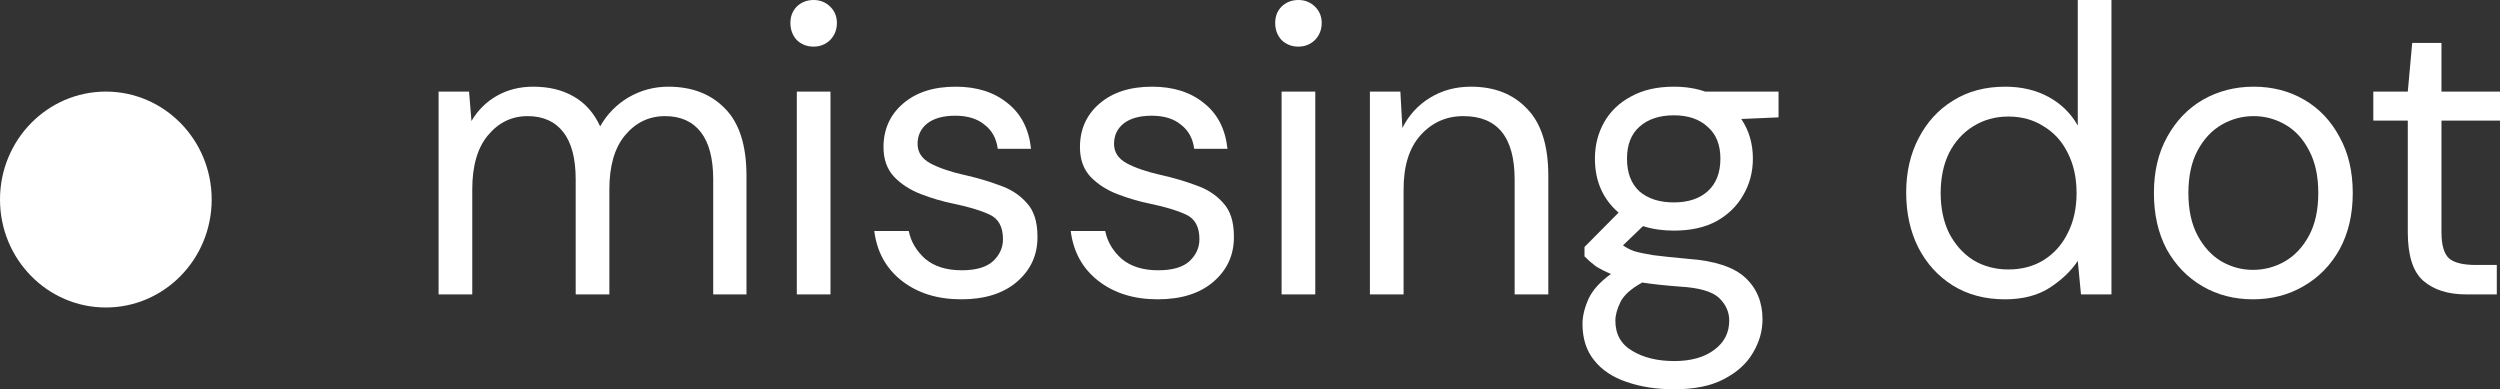
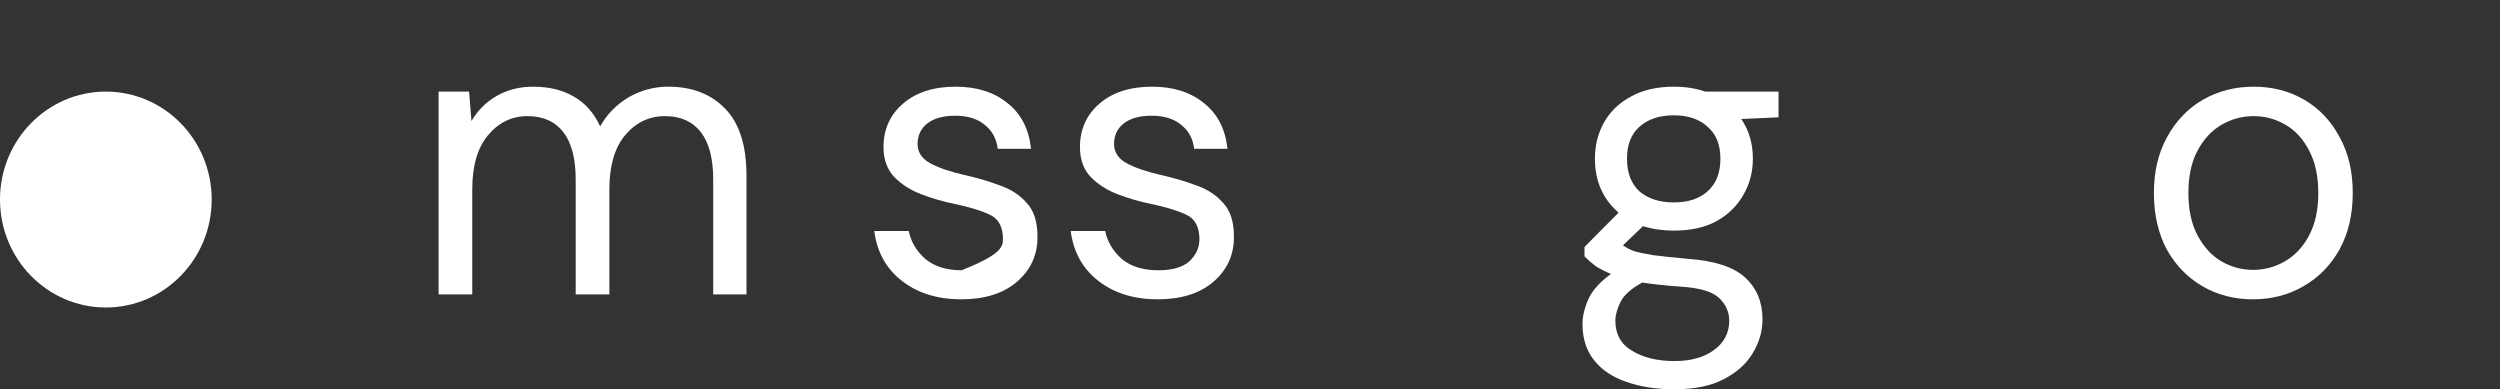
<svg xmlns="http://www.w3.org/2000/svg" width="289" height="45" viewBox="0 0 289 45" fill="none">
  <rect x="0" y="0" width="289" height="45" fill="#333333" stroke="none" />
-   <path d="M285.107 34.033C283.006 34.033 281.353 33.513 280.148 32.473C278.944 31.433 278.341 29.558 278.341 26.848V13.944H274.355V10.588H278.341L278.851 4.963H282.234V10.588L289 10.588V13.944H282.234V26.848C282.234 28.329 282.527 29.338 283.115 29.874C283.702 30.378 284.737 30.63 286.22 30.63H288.63V34.033H285.107Z" fill="white" />
  <path d="M260.44 34.6C258.277 34.6 256.33 34.096 254.6 33.088C252.87 32.079 251.495 30.661 250.476 28.834C249.487 26.974 248.993 24.8 248.993 22.31C248.993 19.821 249.502 17.662 250.522 15.835C251.542 13.975 252.916 12.541 254.647 11.533C256.408 10.525 258.37 10.021 260.532 10.021C262.695 10.021 264.642 10.525 266.372 11.533C268.102 12.541 269.461 13.975 270.45 15.835C271.47 17.662 271.979 19.821 271.979 22.31C271.979 24.8 271.47 26.974 270.45 28.834C269.431 30.661 268.04 32.079 266.279 33.088C264.549 34.096 262.602 34.6 260.44 34.6ZM260.44 31.197C261.768 31.197 263.004 30.866 264.147 30.204C265.29 29.543 266.217 28.55 266.928 27.226C267.639 25.903 267.994 24.264 267.994 22.31C267.994 20.357 267.639 18.718 266.928 17.395C266.248 16.071 265.337 15.078 264.194 14.416C263.05 13.755 261.83 13.424 260.532 13.424C259.204 13.424 257.968 13.755 256.825 14.416C255.682 15.078 254.755 16.071 254.044 17.395C253.334 18.718 252.978 20.357 252.978 22.31C252.978 24.264 253.334 25.903 254.044 27.226C254.755 28.55 255.666 29.543 256.778 30.204C257.922 30.866 259.142 31.197 260.44 31.197Z" fill="white" />
-   <path d="M231.756 34.601C229.47 34.601 227.461 34.065 225.731 32.994C224.032 31.922 222.703 30.457 221.746 28.598C220.819 26.738 220.355 24.627 220.355 22.264C220.355 19.9 220.834 17.805 221.792 15.977C222.75 14.118 224.078 12.668 225.778 11.628C227.477 10.557 229.485 10.021 231.802 10.021C233.687 10.021 235.355 10.415 236.808 11.203C238.26 11.991 239.387 13.094 240.191 14.512V0L244.084 0V34.034L240.562 34.034L240.191 30.158C239.449 31.292 238.383 32.316 236.993 33.23C235.603 34.144 233.857 34.601 231.756 34.601ZM232.173 31.15C233.718 31.15 235.077 30.788 236.251 30.063C237.456 29.307 238.383 28.267 239.032 26.943C239.712 25.62 240.052 24.076 240.052 22.311C240.052 20.546 239.712 19.002 239.032 17.679C238.383 16.355 237.456 15.331 236.251 14.606C235.077 13.85 233.718 13.472 232.173 13.472C230.659 13.472 229.3 13.85 228.095 14.606C226.921 15.331 225.994 16.355 225.314 17.679C224.665 19.002 224.341 20.546 224.341 22.311C224.341 24.076 224.665 25.62 225.314 26.943C225.994 28.267 226.921 29.307 228.095 30.063C229.3 30.788 230.659 31.15 232.173 31.15Z" fill="white" />
  <path d="M193.503 26.659C192.205 26.659 191.016 26.486 189.934 26.139L187.617 28.361C187.957 28.613 188.374 28.834 188.869 29.023C189.394 29.18 190.135 29.338 191.093 29.495C192.051 29.621 193.395 29.763 195.125 29.921C198.215 30.141 200.424 30.866 201.752 32.095C203.081 33.324 203.745 34.931 203.745 36.917C203.745 38.272 203.374 39.564 202.633 40.793C201.922 42.022 200.81 43.03 199.296 43.818C197.813 44.606 195.897 45 193.549 45C191.479 45 189.641 44.716 188.034 44.149C186.428 43.613 185.176 42.778 184.28 41.644C183.384 40.541 182.936 39.138 182.936 37.437C182.936 36.554 183.168 35.593 183.632 34.553C184.095 33.545 184.96 32.584 186.227 31.67C185.547 31.386 184.96 31.087 184.466 30.772C184.002 30.425 183.57 30.047 183.168 29.637V28.55L187.107 24.579C185.285 23.004 184.373 20.924 184.373 18.34C184.373 16.796 184.728 15.393 185.439 14.133C186.15 12.872 187.185 11.88 188.544 11.155C189.904 10.399 191.557 10.021 193.503 10.021C194.832 10.021 196.036 10.21 197.118 10.588L205.599 10.588V13.566L201.289 13.755C202.185 15.078 202.633 16.607 202.633 18.34C202.633 19.884 202.262 21.286 201.521 22.547C200.81 23.807 199.775 24.816 198.416 25.572C197.087 26.297 195.449 26.659 193.503 26.659ZM193.503 23.398C195.14 23.398 196.438 22.972 197.396 22.121C198.385 21.239 198.879 19.979 198.879 18.34C198.879 16.733 198.385 15.504 197.396 14.653C196.438 13.771 195.14 13.329 193.503 13.329C191.835 13.329 190.506 13.771 189.517 14.653C188.56 15.504 188.081 16.733 188.081 18.34C188.081 19.979 188.56 21.239 189.517 22.121C190.506 22.972 191.835 23.398 193.503 23.398ZM186.737 37.058C186.737 38.634 187.386 39.8 188.683 40.556C189.981 41.344 191.603 41.738 193.549 41.738C195.465 41.738 196.994 41.313 198.137 40.462C199.311 39.611 199.899 38.476 199.899 37.058C199.899 36.05 199.497 35.168 198.694 34.411C197.89 33.687 196.407 33.261 194.245 33.135C192.545 33.009 191.078 32.851 189.842 32.662C188.575 33.356 187.741 34.096 187.339 34.884C186.938 35.703 186.737 36.428 186.737 37.058Z" fill="white" />
-   <path d="M158.361 34.033V10.588H161.883L162.115 14.795C162.857 13.314 163.923 12.148 165.313 11.297C166.703 10.446 168.279 10.021 170.04 10.021C172.759 10.021 174.922 10.871 176.528 12.573C178.166 14.243 178.985 16.827 178.985 20.325V34.033H175.092V20.751C175.092 15.866 173.114 13.424 169.16 13.424C167.182 13.424 165.529 14.164 164.201 15.646C162.903 17.095 162.254 19.175 162.254 21.885V34.033H158.361Z" fill="white" />
-   <path d="M150.1 5.389C149.328 5.389 148.679 5.137 148.153 4.632C147.659 4.097 147.412 3.435 147.412 2.647C147.412 1.891 147.659 1.261 148.153 0.756C148.679 0.252 149.328 0 150.1 0C150.841 0 151.475 0.252 152 0.756C152.525 1.261 152.788 1.891 152.788 2.647C152.788 3.435 152.525 4.097 152 4.632C151.475 5.137 150.841 5.389 150.1 5.389ZM148.153 34.034V10.588H152.046V34.034H148.153Z" fill="white" />
  <path d="M133.833 34.6C131.083 34.6 128.797 33.891 126.974 32.473C125.151 31.055 124.085 29.133 123.776 26.706H127.762C128.009 27.936 128.642 29.007 129.662 29.921C130.713 30.803 132.118 31.244 133.879 31.244C135.517 31.244 136.722 30.898 137.494 30.204C138.267 29.48 138.653 28.629 138.653 27.652C138.653 26.234 138.143 25.288 137.124 24.816C136.135 24.343 134.729 23.918 132.906 23.539C131.67 23.287 130.434 22.925 129.199 22.452C127.963 21.98 126.928 21.318 126.094 20.467C125.259 19.585 124.842 18.434 124.842 17.016C124.842 14.968 125.584 13.298 127.067 12.006C128.581 10.682 130.62 10.021 133.184 10.021C135.625 10.021 137.618 10.651 139.163 11.911C140.738 13.14 141.65 14.905 141.897 17.205H138.05C137.896 16.008 137.386 15.078 136.521 14.416C135.687 13.723 134.559 13.377 133.138 13.377C131.748 13.377 130.666 13.676 129.894 14.275C129.152 14.873 128.782 15.661 128.782 16.638C128.782 17.584 129.26 18.324 130.218 18.86C131.207 19.395 132.535 19.852 134.204 20.231C135.625 20.546 136.969 20.94 138.236 21.412C139.533 21.854 140.584 22.531 141.387 23.445C142.221 24.327 142.638 25.619 142.638 27.321C142.669 29.432 141.882 31.181 140.275 32.568C138.699 33.923 136.552 34.6 133.833 34.6Z" fill="white" />
-   <path d="M111.124 34.6C108.374 34.6 106.088 33.891 104.265 32.473C102.442 31.055 101.376 29.133 101.067 26.706H105.053C105.3 27.936 105.933 29.007 106.953 29.921C108.004 30.803 109.409 31.244 111.17 31.244C112.808 31.244 114.013 30.898 114.785 30.204C115.558 29.48 115.944 28.629 115.944 27.652C115.944 26.234 115.434 25.288 114.415 24.816C113.426 24.343 112.02 23.918 110.197 23.539C108.961 23.287 107.725 22.925 106.49 22.452C105.254 21.98 104.219 21.318 103.385 20.467C102.55 19.585 102.133 18.434 102.133 17.016C102.133 14.968 102.875 13.298 104.358 12.006C105.872 10.682 107.911 10.021 110.475 10.021C112.916 10.021 114.909 10.651 116.454 11.911C118.029 13.14 118.941 14.905 119.188 17.205H115.341C115.187 16.008 114.677 15.078 113.812 14.416C112.978 13.723 111.85 13.377 110.429 13.377C109.039 13.377 107.957 13.676 107.185 14.275C106.443 14.873 106.073 15.661 106.073 16.638C106.073 17.584 106.551 18.324 107.509 18.86C108.498 19.395 109.826 19.852 111.495 20.231C112.916 20.546 114.26 20.94 115.527 21.412C116.824 21.854 117.875 22.531 118.678 23.445C119.512 24.327 119.93 25.619 119.93 27.321C119.96 29.432 119.173 31.181 117.566 32.568C115.99 33.923 113.843 34.6 111.124 34.6Z" fill="white" />
-   <path d="M94.058 5.389C93.285 5.389 92.636 5.137 92.111 4.632C91.617 4.097 91.37 3.435 91.37 2.647C91.37 1.891 91.617 1.261 92.111 0.756C92.636 0.252 93.285 0 94.058 0C94.799 0 95.433 0.252 95.958 0.756C96.483 1.261 96.746 1.891 96.746 2.647C96.746 3.435 96.483 4.097 95.958 4.632C95.433 5.137 94.799 5.389 94.058 5.389ZM92.111 34.034V10.588H96.004V34.034H92.111Z" fill="white" />
+   <path d="M111.124 34.6C108.374 34.6 106.088 33.891 104.265 32.473C102.442 31.055 101.376 29.133 101.067 26.706H105.053C105.3 27.936 105.933 29.007 106.953 29.921C108.004 30.803 109.409 31.244 111.17 31.244C115.558 29.48 115.944 28.629 115.944 27.652C115.944 26.234 115.434 25.288 114.415 24.816C113.426 24.343 112.02 23.918 110.197 23.539C108.961 23.287 107.725 22.925 106.49 22.452C105.254 21.98 104.219 21.318 103.385 20.467C102.55 19.585 102.133 18.434 102.133 17.016C102.133 14.968 102.875 13.298 104.358 12.006C105.872 10.682 107.911 10.021 110.475 10.021C112.916 10.021 114.909 10.651 116.454 11.911C118.029 13.14 118.941 14.905 119.188 17.205H115.341C115.187 16.008 114.677 15.078 113.812 14.416C112.978 13.723 111.85 13.377 110.429 13.377C109.039 13.377 107.957 13.676 107.185 14.275C106.443 14.873 106.073 15.661 106.073 16.638C106.073 17.584 106.551 18.324 107.509 18.86C108.498 19.395 109.826 19.852 111.495 20.231C112.916 20.546 114.26 20.94 115.527 21.412C116.824 21.854 117.875 22.531 118.678 23.445C119.512 24.327 119.93 25.619 119.93 27.321C119.96 29.432 119.173 31.181 117.566 32.568C115.99 33.923 113.843 34.6 111.124 34.6Z" fill="white" />
  <path d="M50.701 34.033L50.701 10.588H54.223L54.501 13.991C55.242 12.731 56.231 11.754 57.467 11.06C58.703 10.367 60.093 10.021 61.638 10.021C63.461 10.021 65.021 10.399 66.319 11.155C67.647 11.911 68.667 13.062 69.377 14.606C70.181 13.188 71.278 12.069 72.668 11.249C74.089 10.43 75.618 10.021 77.256 10.021C80.006 10.021 82.199 10.871 83.837 12.573C85.474 14.243 86.293 16.827 86.293 20.325V34.033L82.447 34.033V20.751C82.447 18.324 81.968 16.496 81.01 15.267C80.052 14.038 78.677 13.424 76.885 13.424C75.031 13.424 73.487 14.164 72.251 15.646C71.046 17.095 70.443 19.175 70.443 21.885V34.033H66.55V20.751C66.55 18.324 66.072 16.496 65.114 15.267C64.156 14.038 62.781 13.424 60.989 13.424C59.166 13.424 57.637 14.164 56.401 15.646C55.196 17.095 54.594 19.175 54.594 21.885L54.594 34.033H50.701Z" fill="white" />
  <ellipse cx="12.235" cy="23.067" rx="12.235" ry="12.479" fill="white" />
</svg>